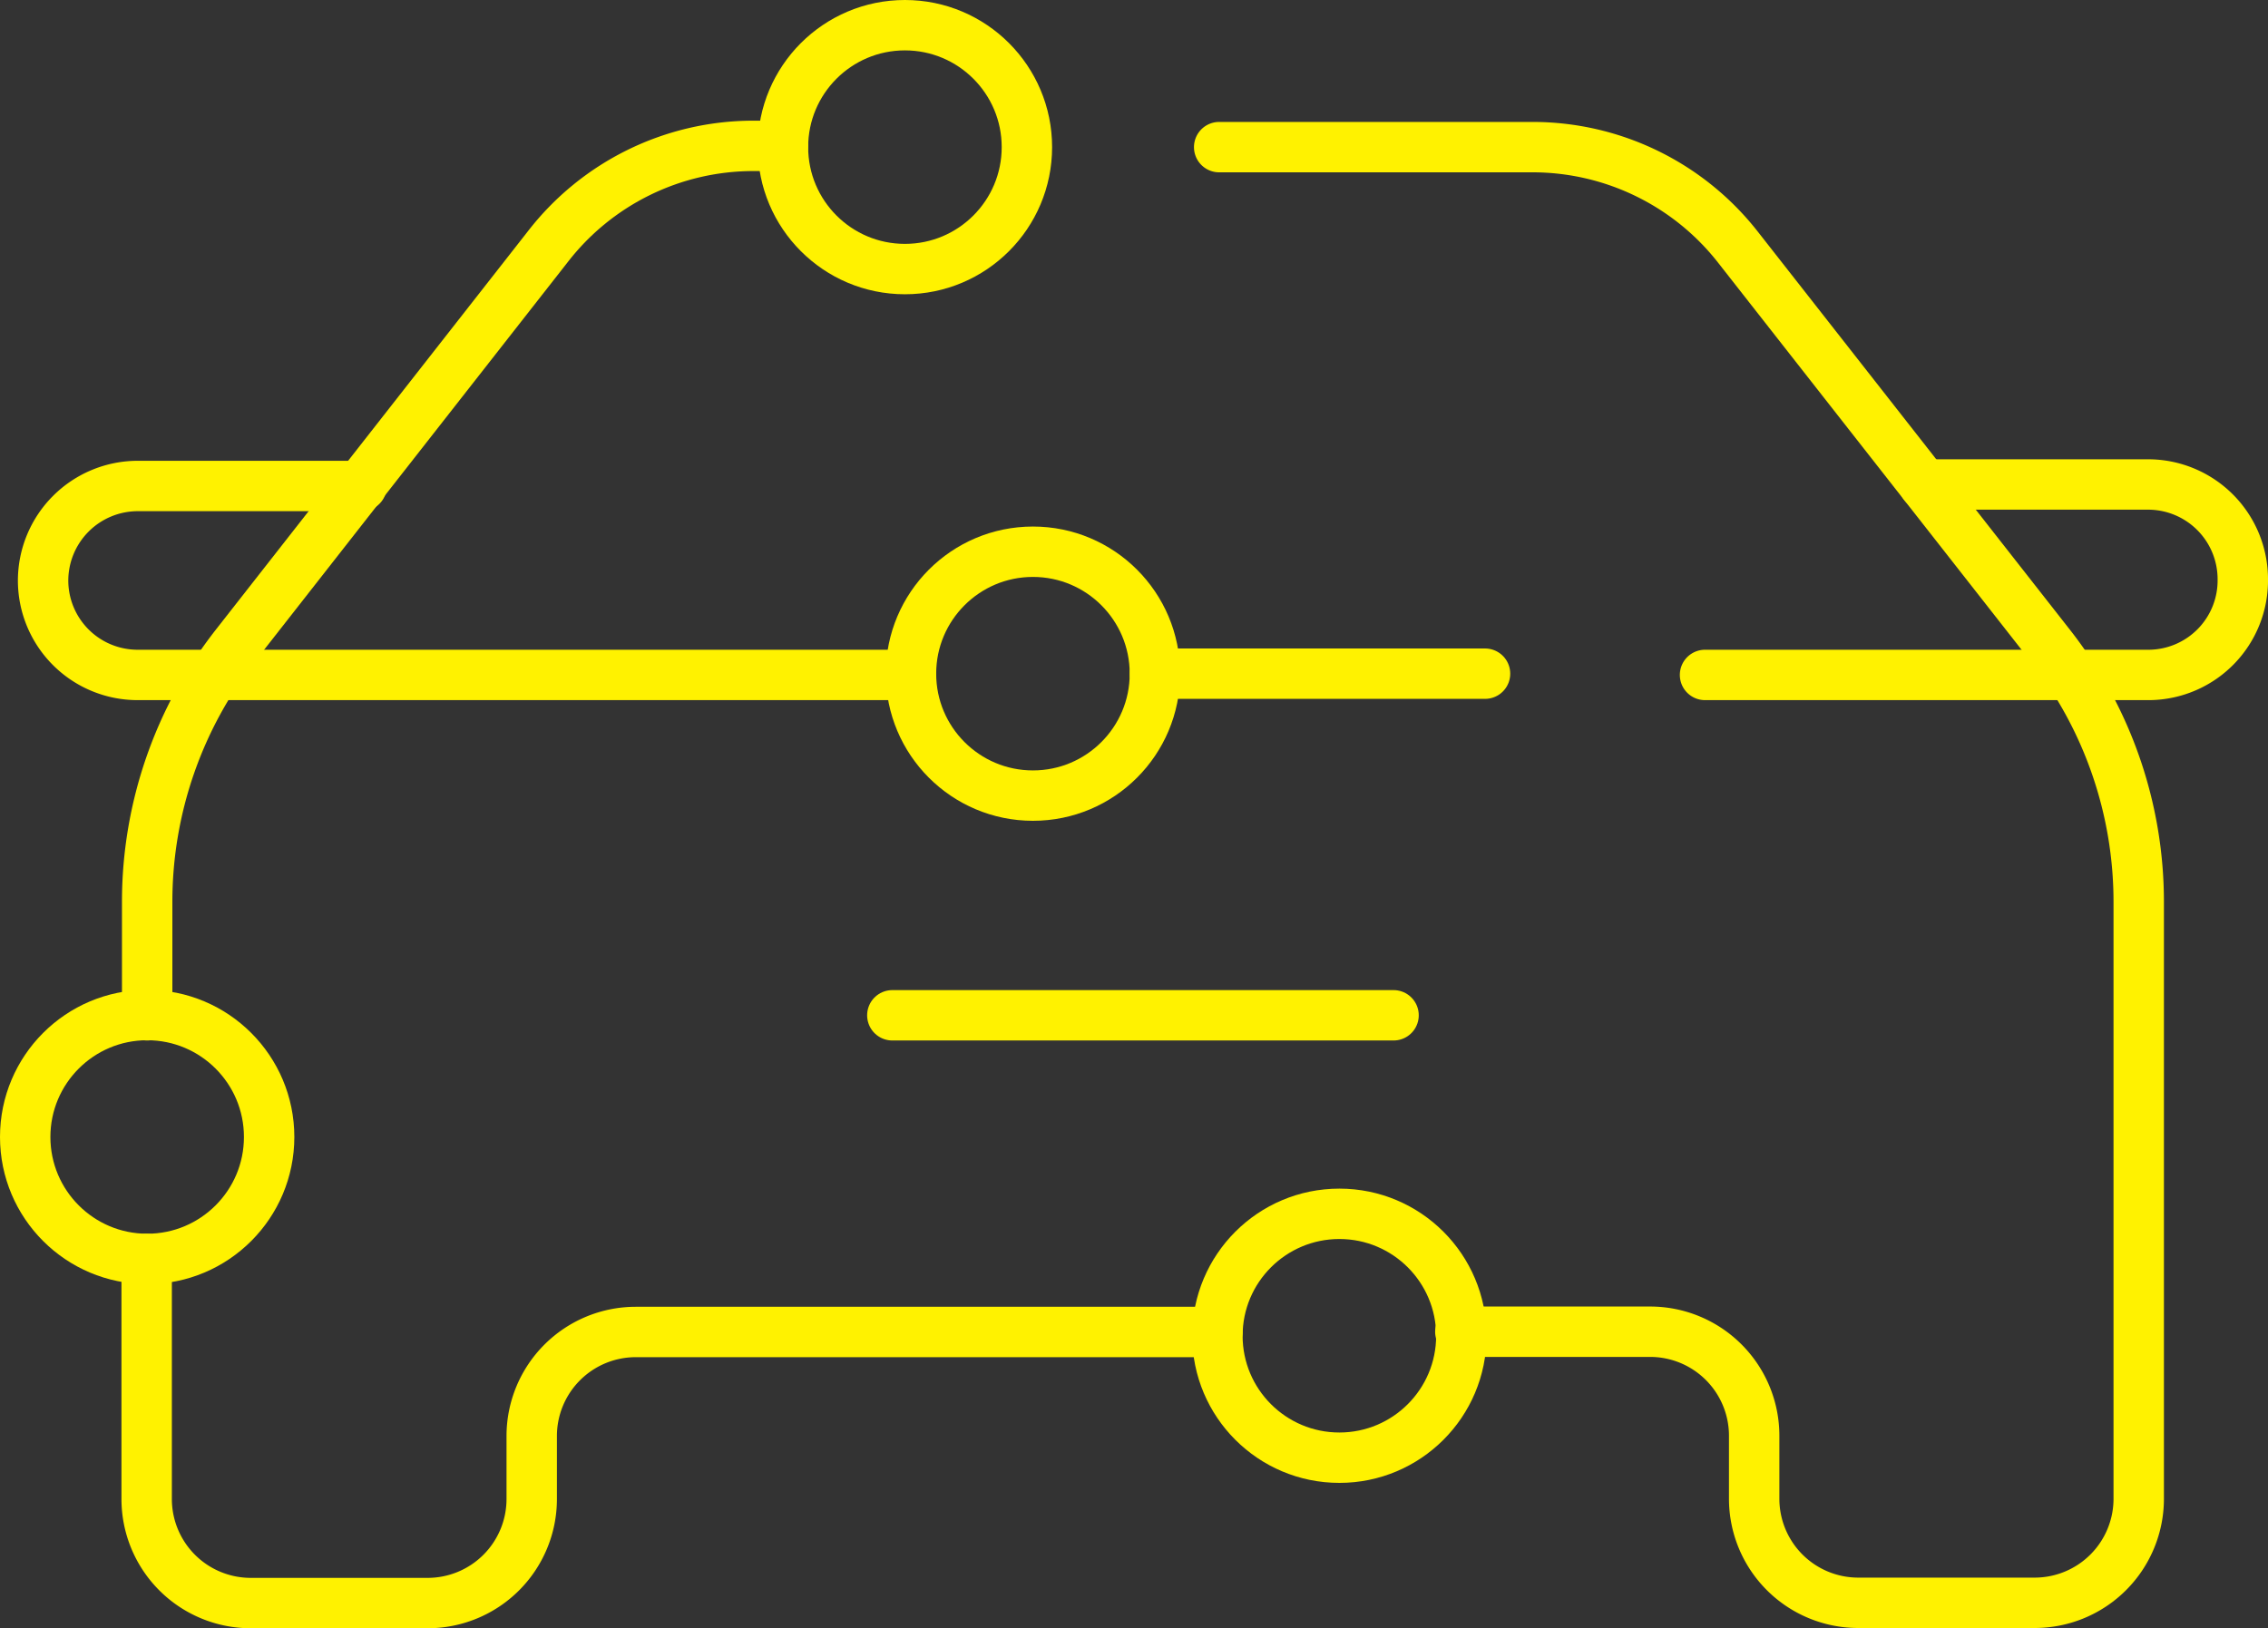
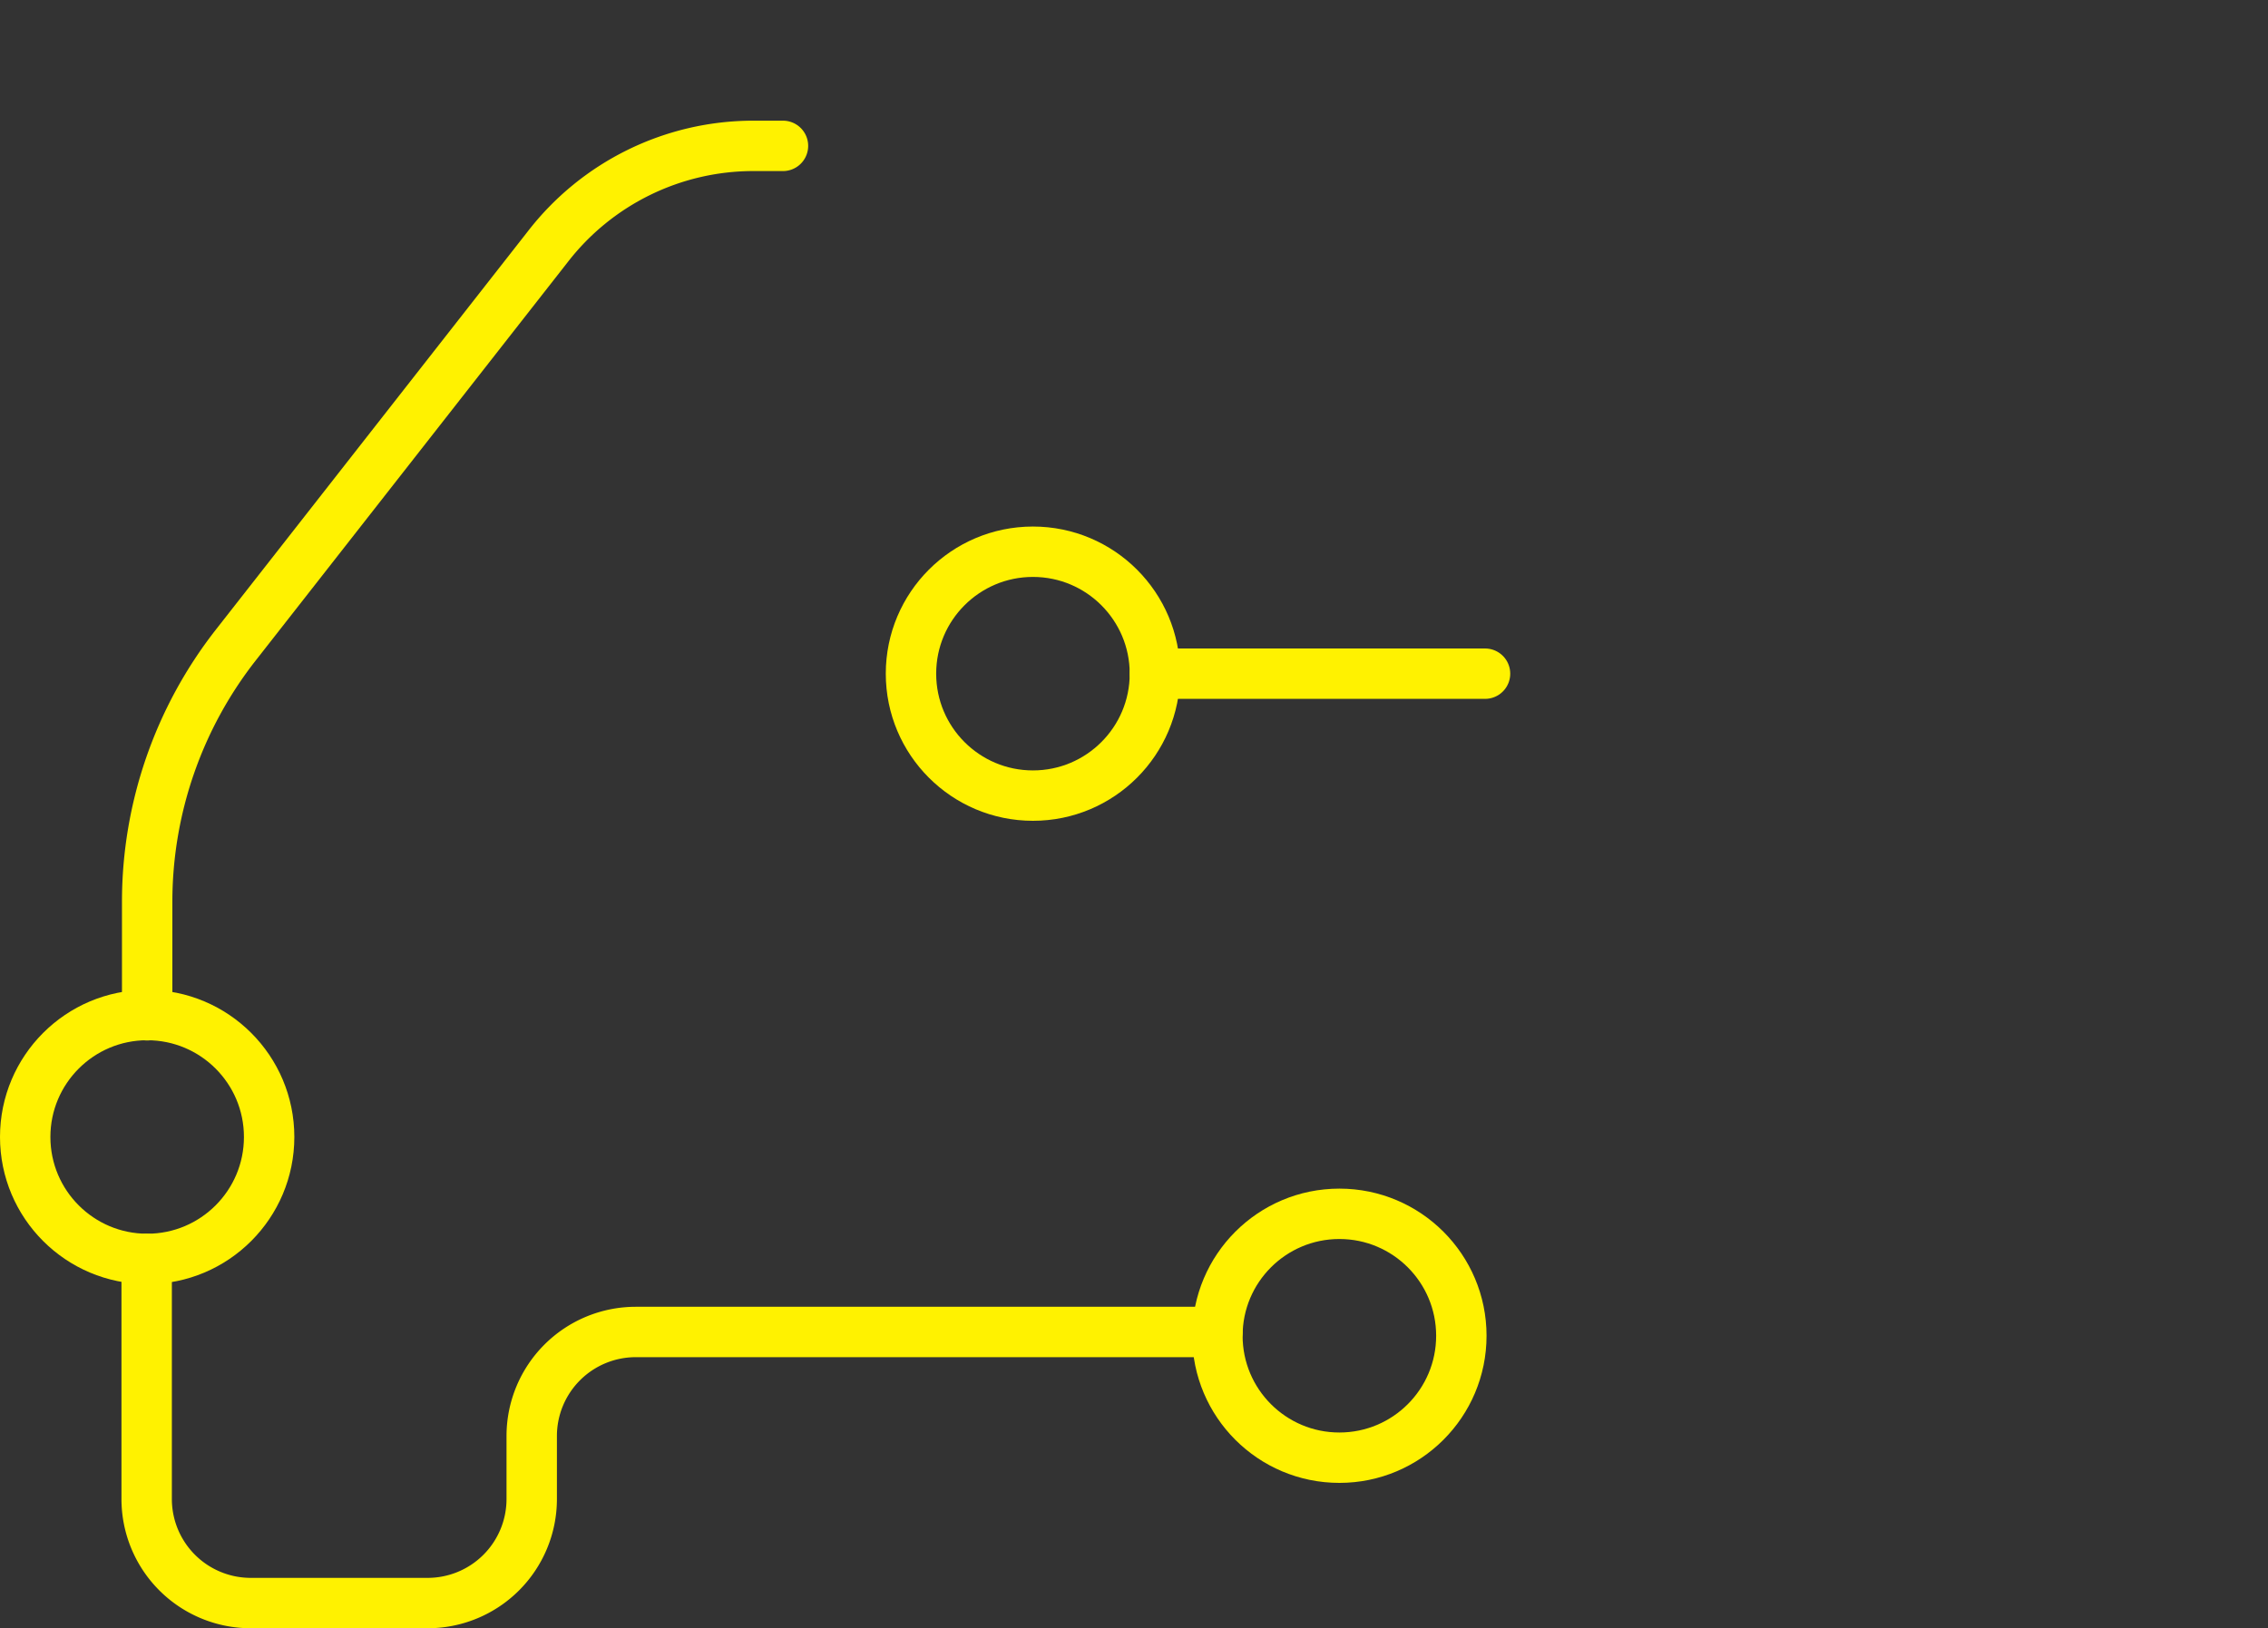
<svg xmlns="http://www.w3.org/2000/svg" id="Layer_1" data-name="Layer 1" viewBox="0 0 90 64.63">
  <rect x="0" y="0" width="90" height="64.63" fill="#333333" stroke="none" />
  <defs>
    <style>.cls-1{fill:none;stroke:#fff200;stroke-linecap:round;stroke-linejoin:round;stroke-width:2px;}</style>
  </defs>
  <title>yellow_icons-02</title>
  <path class="cls-1" d="M60.89,107.51V103a16.53,16.53,0,0,1,3.52-10.19L76.79,77a10.31,10.31,0,0,1,8.13-4h1.2" transform="translate(-55.05 -67.21)" />
  <path class="cls-1" d="M103.36,120.08H80.28a4.13,4.13,0,0,0-4.13,4.13v2.5A4.13,4.13,0,0,1,72,130.84H65a4.13,4.13,0,0,1-4.13-4.13v-9.53" transform="translate(-55.05 -67.21)" />
-   <path class="cls-1" d="M103.43,73.05h12.46A10.35,10.35,0,0,1,124,77l12.4,15.82A16.5,16.5,0,0,1,139.92,103v23.7a4.13,4.13,0,0,1-4.13,4.13h-7a4.13,4.13,0,0,1-4.13-4.13v-2.5a4.13,4.13,0,0,0-4.13-4.13H113" transform="translate(-55.05 -67.21)" />
-   <path class="cls-1" d="M91.2,94H60.52a3.75,3.75,0,0,1-3.76-3.74h0a3.76,3.76,0,0,1,3.76-3.76H69.4" transform="translate(-55.05 -67.21)" />
-   <path class="cls-1" d="M131.4,86.44h8.89a3.76,3.76,0,0,1,3.76,3.76h0a3.75,3.75,0,0,1-3.7,3.8H122.71" transform="translate(-55.05 -67.21)" />
-   <line class="cls-1" x1="35.41" y1="40.3" x2="55.3" y2="40.3" />
  <circle class="cls-1" cx="40.99" cy="26.74" r="4.84" />
-   <circle class="cls-1" cx="35.91" cy="5.84" r="4.84" />
  <circle class="cls-1" cx="5.84" cy="45.13" r="4.84" />
  <circle class="cls-1" cx="53.15" cy="53.02" r="4.84" />
  <line class="cls-1" x1="45.83" y1="26.74" x2="58.93" y2="26.74" />
</svg>